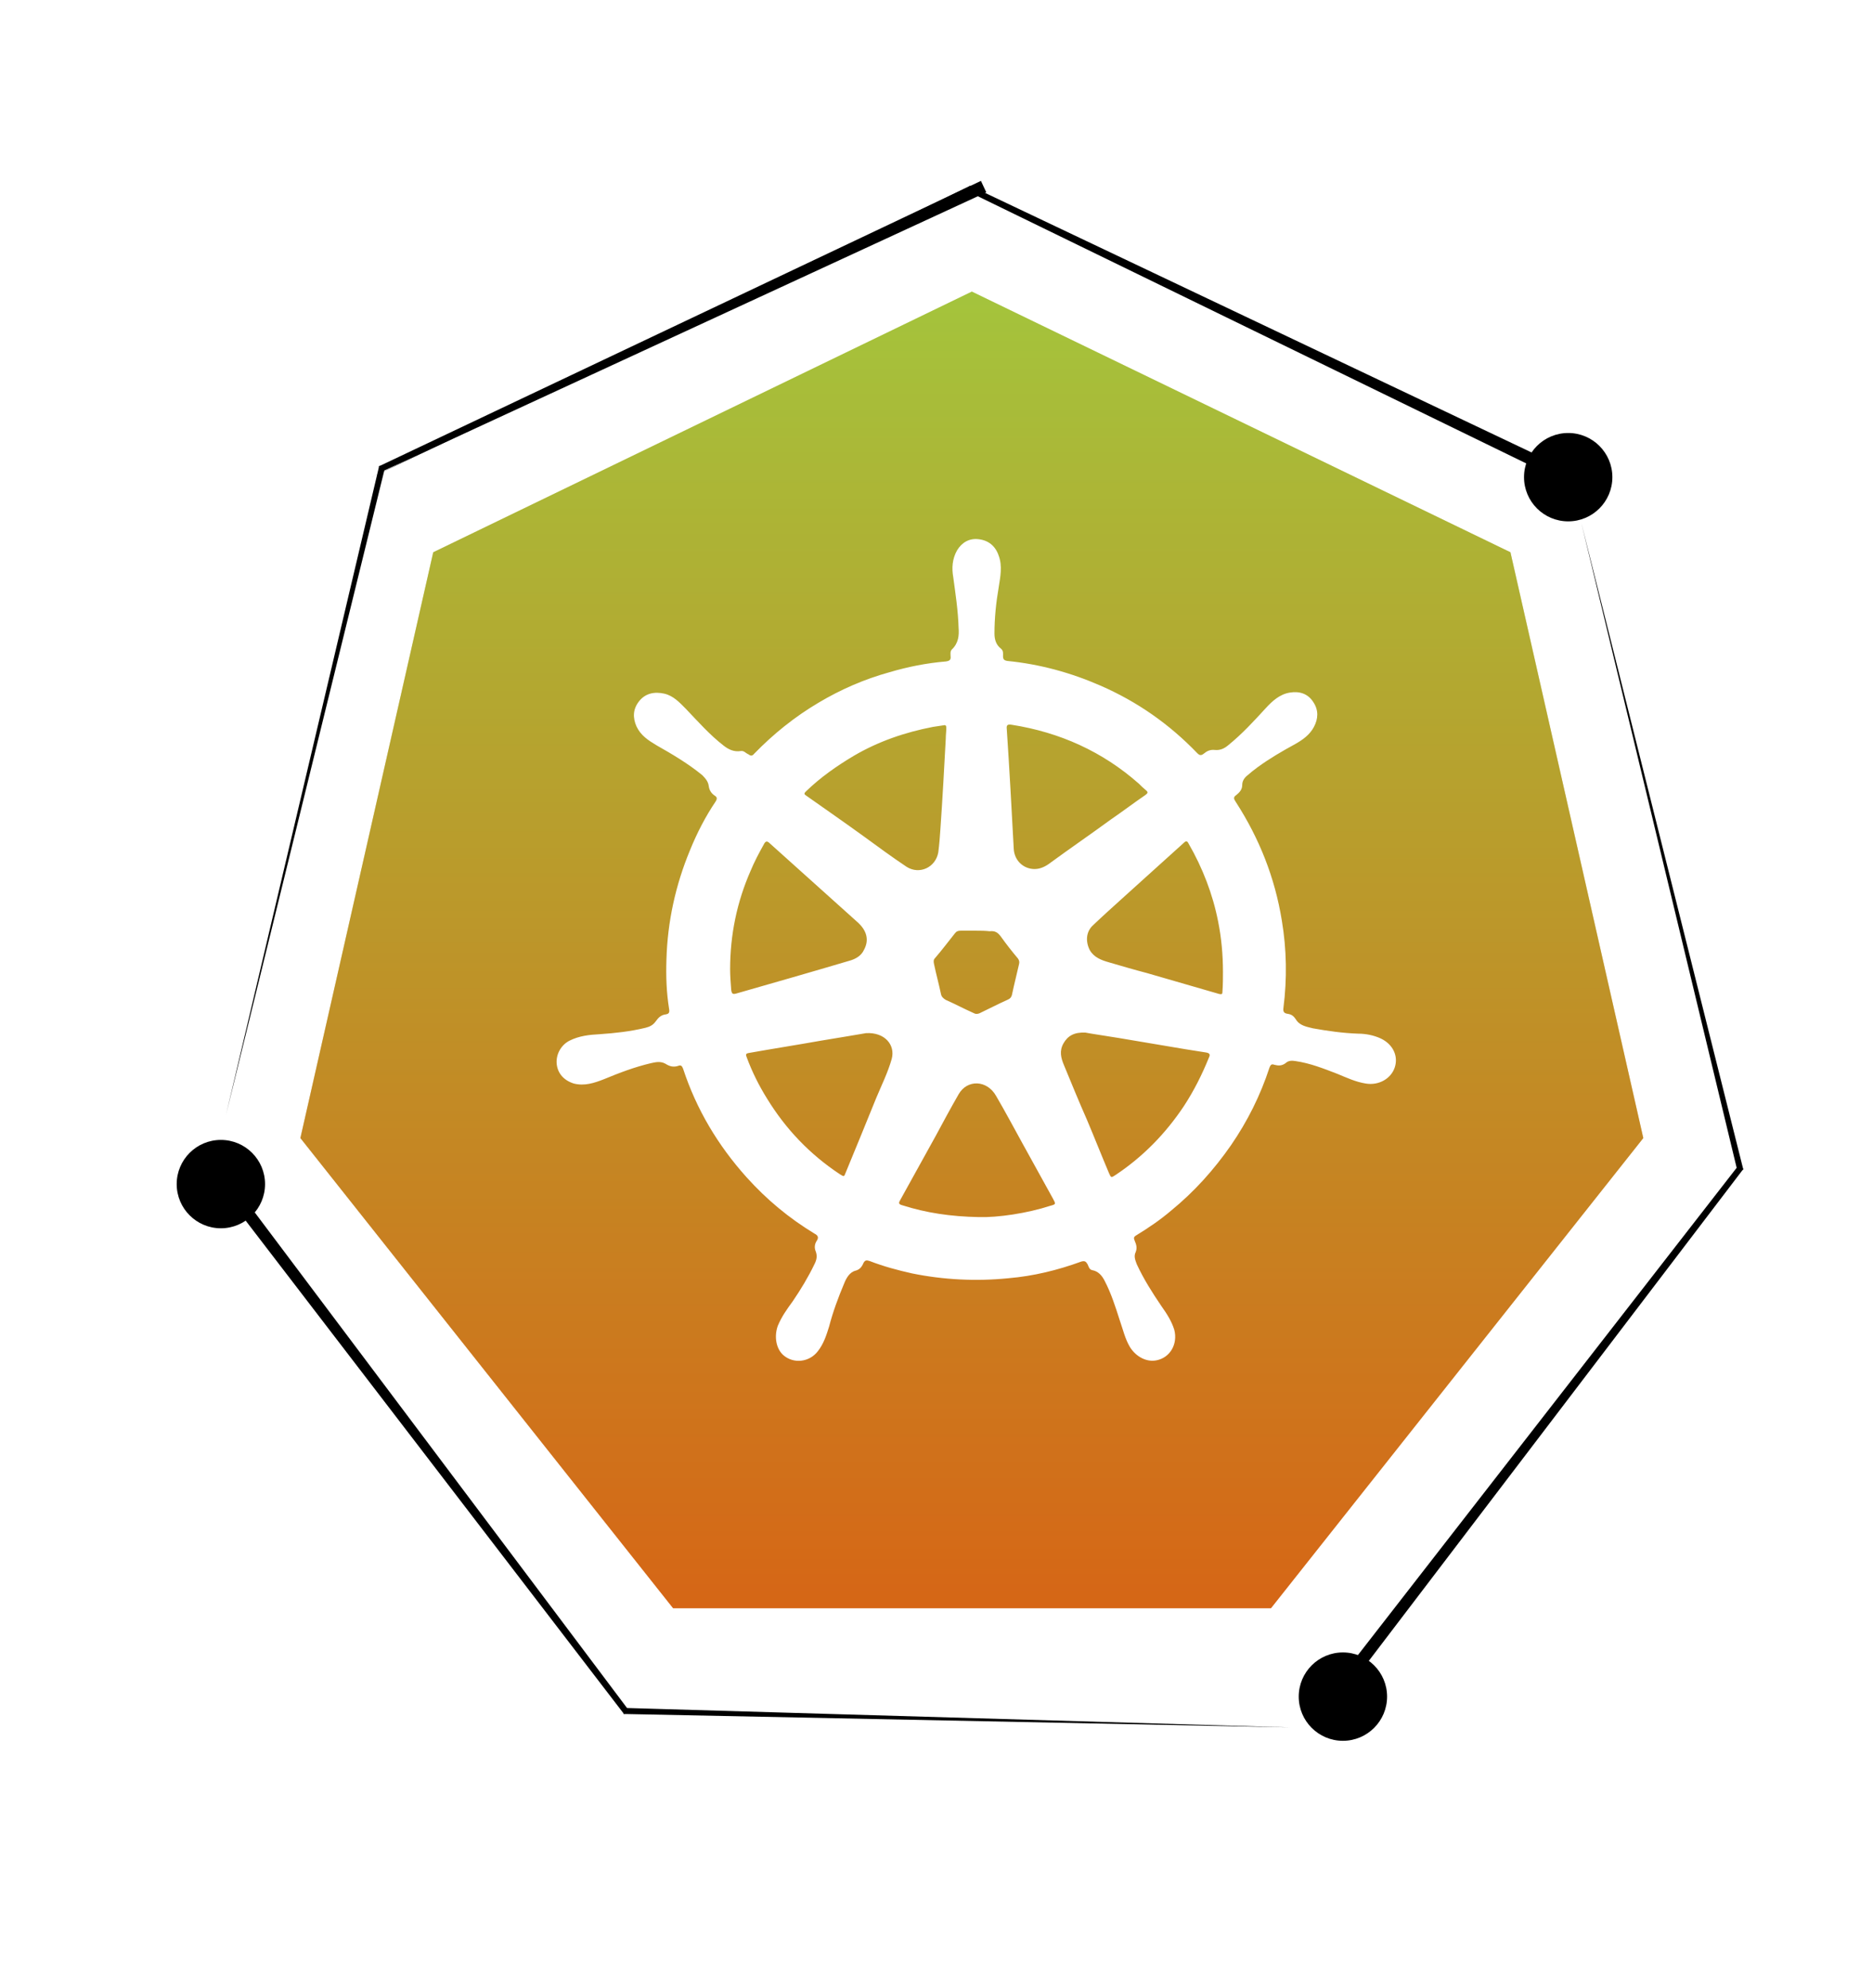
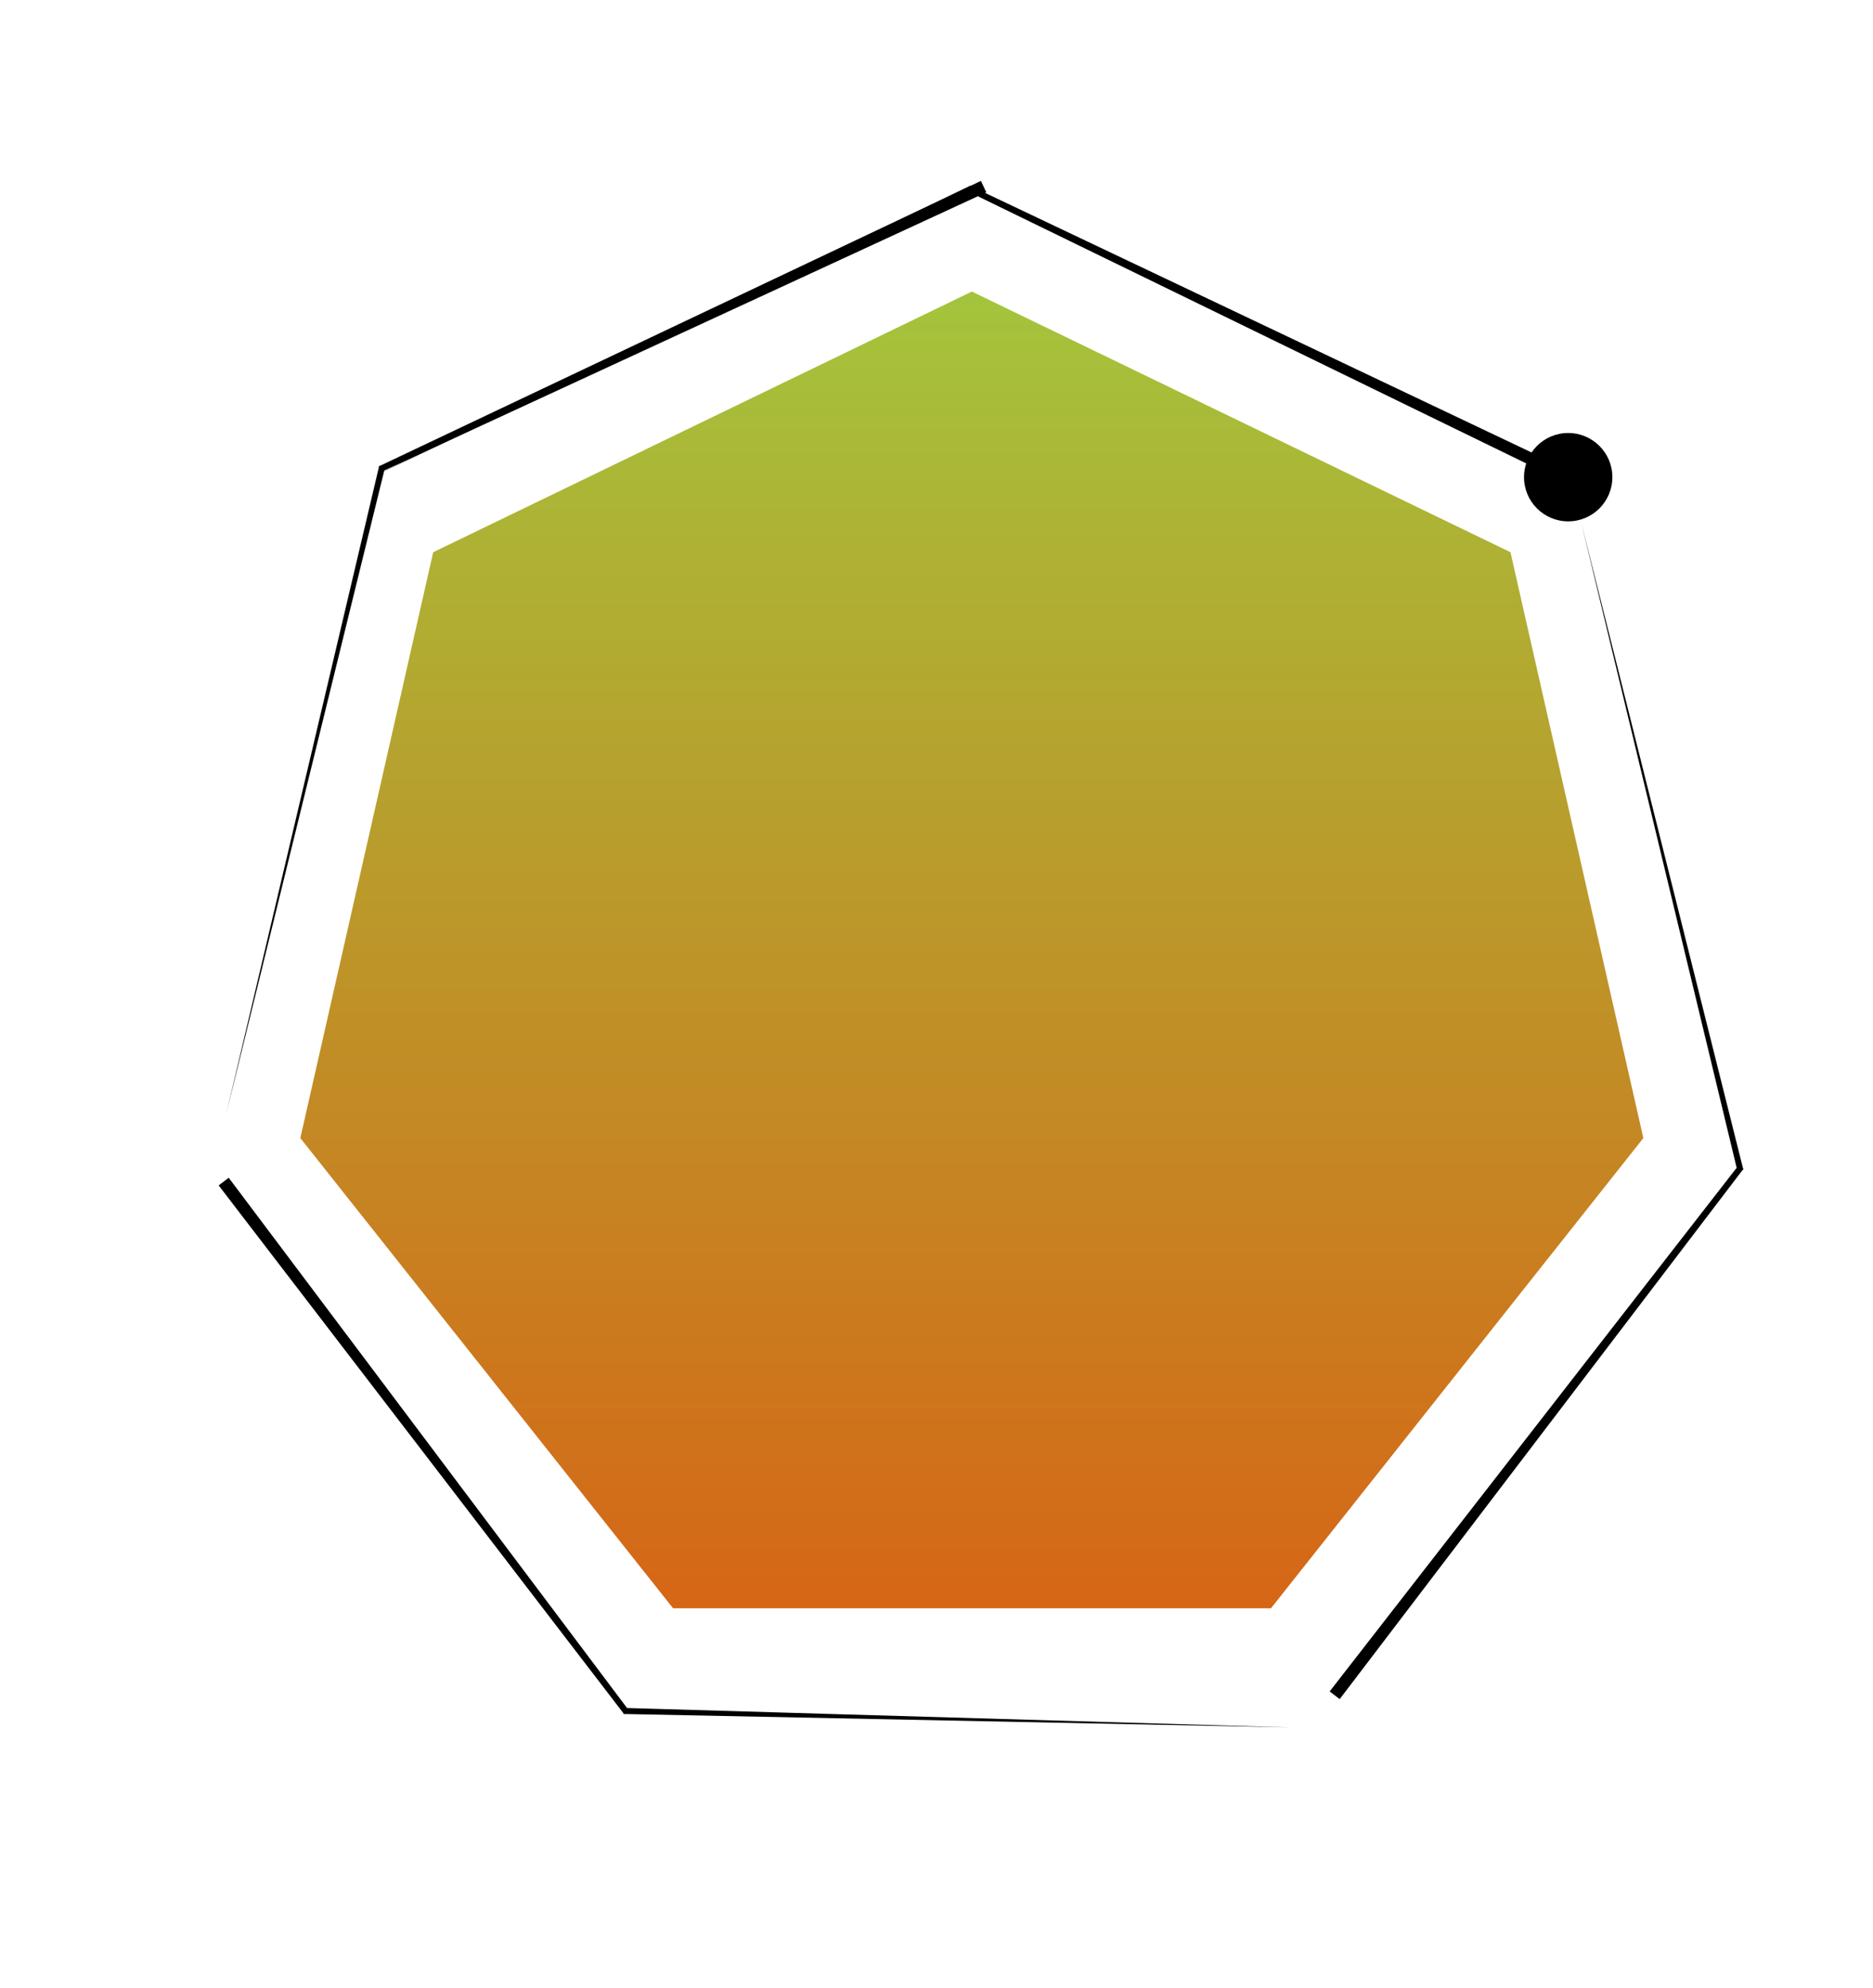
<svg xmlns="http://www.w3.org/2000/svg" width="212" height="225" viewBox="0 0 212 225" fill="none">
  <g filter="url(#filter0_f_58_312)">
    <path d="M110 33L49.037 62.498L34 128.792L76.189 182H143.854L186 128.792L170.963 62.498L110 33Z" fill="url(#paint0_linear_58_312)" />
  </g>
  <path opacity="0.4" d="M110 33L49.037 62.498L34 128.792L76.189 182H143.854L186 128.792L170.963 62.498L110 33Z" fill="url(#paint1_linear_58_312)" />
-   <path d="M108.503 71.094C108.442 69.03 108.139 67.148 107.897 65.328C107.715 64.296 107.776 63.264 108.321 62.293C108.866 61.383 109.714 60.897 110.744 61.018C111.895 61.14 112.682 61.807 113.046 62.9C113.47 64.053 113.227 65.267 113.046 66.42C112.743 68.18 112.561 69.94 112.561 71.7C112.561 72.368 112.743 72.975 113.288 73.4C113.591 73.643 113.53 73.946 113.53 74.249C113.53 74.614 113.651 74.735 114.015 74.796C117.709 75.16 121.222 76.131 124.554 77.588C128.733 79.408 132.367 81.957 135.517 85.235C135.759 85.478 135.941 85.538 136.244 85.296C136.607 84.992 136.97 84.81 137.516 84.871C138.121 84.931 138.606 84.689 139.03 84.325C140.605 83.05 141.937 81.593 143.27 80.137C143.996 79.348 144.844 78.559 145.995 78.377C147.086 78.195 148.055 78.498 148.66 79.469C149.266 80.379 149.205 81.351 148.721 82.261C148.236 83.171 147.449 83.718 146.601 84.203C145.147 84.992 143.694 85.842 142.361 86.813C141.937 87.116 141.574 87.42 141.15 87.784C140.847 88.027 140.605 88.391 140.605 88.816C140.605 89.362 140.302 89.665 139.938 89.969C139.575 90.212 139.636 90.394 139.878 90.758C142.543 94.885 144.299 99.316 145.087 104.171C145.632 107.449 145.692 110.726 145.268 114.064C145.208 114.489 145.329 114.671 145.753 114.732C146.177 114.792 146.419 114.975 146.662 115.339C147.086 116.067 147.873 116.188 148.6 116.371C150.296 116.674 151.992 116.917 153.748 116.977C154.596 116.977 155.505 117.16 156.292 117.524C157.685 118.191 158.291 119.527 157.867 120.801C157.443 122.076 156.05 122.865 154.596 122.622C153.445 122.44 152.416 121.954 151.386 121.529C149.811 120.922 148.297 120.316 146.601 120.073C146.238 120.012 145.814 120.012 145.511 120.316C145.087 120.619 144.723 120.619 144.239 120.498C143.936 120.376 143.815 120.498 143.694 120.801C142.664 123.957 141.21 126.87 139.333 129.602C137.394 132.393 135.153 134.882 132.549 137.006C131.338 138.038 130.005 138.948 128.612 139.798C128.309 139.98 128.309 140.102 128.43 140.405C128.612 140.83 128.733 141.194 128.551 141.68C128.309 142.165 128.491 142.59 128.672 143.075C129.46 144.775 130.429 146.292 131.459 147.81C132.064 148.659 132.609 149.509 132.912 150.48C133.336 152.119 132.428 153.636 130.914 153.94C129.763 154.182 128.551 153.515 127.885 152.422C127.34 151.512 127.098 150.419 126.734 149.388C126.25 147.87 125.765 146.353 125.038 144.957C124.735 144.35 124.311 143.864 123.645 143.743C123.282 143.682 123.221 143.318 123.1 143.075C122.918 142.772 122.797 142.651 122.373 142.772C119.708 143.743 116.983 144.411 114.136 144.653C110.502 145.018 106.807 144.836 103.233 144.107C101.598 143.743 100.023 143.318 98.448 142.711C98.085 142.59 97.903 142.59 97.722 142.954C97.54 143.379 97.298 143.682 96.813 143.804C96.147 143.986 95.783 144.653 95.541 145.26C94.875 146.838 94.269 148.477 93.845 150.116C93.542 151.087 93.239 152.058 92.573 152.908C91.604 154.182 89.787 154.364 88.636 153.333C87.849 152.604 87.606 151.269 88.031 150.055C88.454 149.023 89.06 148.174 89.726 147.263C90.635 145.928 91.483 144.532 92.21 143.015C92.452 142.529 92.513 142.104 92.331 141.619C92.149 141.194 92.21 140.769 92.452 140.405C92.694 140.041 92.573 139.798 92.21 139.616C89.302 137.856 86.758 135.732 84.517 133.243C81.247 129.602 78.824 125.535 77.31 120.922C77.189 120.619 77.067 120.498 76.765 120.619C76.219 120.801 75.796 120.68 75.311 120.376C74.766 120.073 74.221 120.194 73.676 120.316C71.859 120.74 70.102 121.408 68.346 122.136C67.255 122.561 66.165 122.925 64.954 122.622C63.803 122.258 63.136 121.469 63.015 120.437C62.894 119.344 63.5 118.252 64.469 117.766C65.559 117.22 66.71 117.099 67.861 117.038C69.617 116.917 71.313 116.735 73.07 116.31C73.554 116.188 73.918 116.006 74.221 115.581C74.523 115.157 74.826 114.853 75.371 114.792C75.735 114.732 75.796 114.55 75.735 114.186C75.432 112.304 75.371 110.483 75.432 108.602C75.553 104.293 76.462 100.165 78.097 96.22C78.885 94.278 79.854 92.397 81.004 90.697C81.186 90.394 81.186 90.212 80.883 90.03C80.52 89.787 80.278 89.423 80.217 88.937C80.156 88.452 79.854 88.088 79.49 87.723C77.855 86.388 76.098 85.356 74.281 84.325C73.373 83.778 72.525 83.232 72.04 82.2C71.616 81.229 71.616 80.258 72.343 79.348C73.07 78.437 74.1 78.255 75.19 78.498C76.219 78.741 76.886 79.469 77.613 80.197C79.006 81.654 80.338 83.171 81.913 84.385C82.458 84.81 83.064 85.114 83.851 84.992C84.215 84.931 84.396 85.235 84.699 85.356C84.941 85.538 85.123 85.599 85.365 85.296C87.546 83.05 89.969 81.108 92.634 79.53C95.178 78.013 97.843 76.859 100.689 76.07C102.749 75.463 104.869 75.038 107.049 74.856C107.473 74.796 107.655 74.674 107.594 74.249C107.594 74.007 107.534 73.764 107.715 73.521C108.503 72.793 108.563 71.882 108.503 71.094ZM122.858 116.856C121.586 116.795 120.859 117.22 120.374 118.07C119.89 118.92 120.072 119.709 120.435 120.558C121.283 122.622 122.131 124.685 123.04 126.749C123.887 128.752 124.675 130.755 125.523 132.758C125.765 133.304 125.765 133.304 126.31 132.94C129.399 130.876 131.943 128.266 134.003 125.171C135.153 123.411 136.062 121.59 136.849 119.648C137.031 119.284 136.849 119.162 136.486 119.102C135.699 118.98 134.972 118.859 134.184 118.738C131.64 118.313 129.096 117.888 126.613 117.463C125.159 117.22 123.827 117.038 122.858 116.856ZM107.049 83.596C107.049 83.171 107.11 82.746 107.11 82.382C107.11 82.14 107.049 82.018 106.807 82.079C106.383 82.14 106.02 82.2 105.596 82.261C102.446 82.868 99.418 83.9 96.631 85.538C94.693 86.692 92.876 87.966 91.241 89.544C91.059 89.726 90.938 89.848 91.241 90.03C93.482 91.608 95.662 93.125 97.843 94.703C99.418 95.856 100.992 97.009 102.628 98.102C104.081 99.012 105.898 98.163 106.201 96.463C106.322 95.553 106.383 94.703 106.444 93.793C106.686 90.333 106.868 86.934 107.049 83.596ZM82.64 109.694C82.64 110.362 82.7 111.212 82.761 112.001C82.822 112.486 82.943 112.547 83.367 112.425C87.606 111.212 91.846 109.998 96.147 108.723C96.813 108.541 97.479 108.177 97.782 107.509C98.388 106.417 98.145 105.324 97.055 104.353C93.724 101.379 90.453 98.405 87.122 95.431C86.819 95.128 86.637 95.189 86.456 95.553C85.911 96.524 85.365 97.556 84.941 98.587C83.427 102.047 82.64 105.749 82.64 109.694ZM138.424 109.998C138.424 107.995 138.242 106.113 137.879 104.293C137.273 101.197 136.122 98.223 134.548 95.492C134.427 95.249 134.305 95.067 134.003 95.371C131.762 97.374 129.52 99.437 127.279 101.44C126.068 102.532 124.857 103.625 123.706 104.717C122.918 105.446 122.858 106.538 123.342 107.509C123.827 108.359 124.675 108.662 125.523 108.905C126.977 109.33 128.43 109.755 129.823 110.119C132.549 110.908 135.275 111.697 138 112.486C138.303 112.547 138.364 112.486 138.364 112.243C138.424 111.454 138.424 110.665 138.424 109.998ZM110.805 137.734C112.924 137.795 116.256 137.31 118.86 136.46C119.527 136.278 119.527 136.278 119.163 135.61C118.012 133.547 116.861 131.422 115.711 129.359C114.742 127.599 113.772 125.778 112.743 124.018C111.713 122.197 109.472 122.136 108.503 123.836C107.594 125.414 106.746 126.992 105.898 128.57C104.566 130.998 103.233 133.365 101.901 135.792C101.719 136.096 101.659 136.278 102.143 136.399C104.808 137.249 107.594 137.674 110.805 137.734ZM98.024 116.917C96.631 117.16 94.754 117.463 92.937 117.766C90.211 118.252 87.485 118.677 84.76 119.162C84.396 119.223 84.396 119.344 84.517 119.648C85.123 121.287 85.911 122.865 86.819 124.321C88.939 127.781 91.665 130.633 95.056 132.879C95.541 133.183 95.541 133.182 95.723 132.697C96.874 129.905 98.024 127.113 99.175 124.261C99.781 122.804 100.508 121.347 100.932 119.83C101.356 118.252 100.144 116.795 98.024 116.917ZM117.104 98.345C117.77 98.345 118.376 98.041 118.921 97.616C121.162 95.978 123.464 94.4 125.705 92.761C127.037 91.85 128.309 90.879 129.642 89.969C129.884 89.787 130.005 89.665 129.702 89.423C129.399 89.18 129.157 88.937 128.915 88.695C124.796 85.053 119.95 82.868 114.499 82.018C114.075 81.957 113.894 82.018 113.954 82.504C114.257 86.995 114.499 91.547 114.742 96.038C114.802 97.374 115.832 98.345 117.104 98.345ZM110.502 105.324C110.502 105.264 110.502 105.264 110.502 105.324C109.896 105.324 109.351 105.324 108.745 105.324C108.442 105.324 108.261 105.385 108.079 105.628C107.352 106.538 106.625 107.509 105.838 108.42C105.656 108.602 105.656 108.784 105.717 109.087C105.959 110.241 106.262 111.333 106.504 112.486C106.565 112.79 106.746 112.972 107.049 113.154C108.139 113.639 109.169 114.186 110.259 114.671C110.502 114.792 110.683 114.732 110.865 114.671C111.895 114.186 112.924 113.639 114.015 113.154C114.318 113.032 114.499 112.85 114.56 112.486C114.802 111.333 115.105 110.18 115.347 109.087C115.408 108.845 115.347 108.662 115.226 108.48C114.56 107.691 113.894 106.842 113.288 105.992C112.924 105.506 112.622 105.324 112.016 105.385C111.471 105.324 110.986 105.324 110.502 105.324Z" fill="white" />
  <path d="M177.283 54.652L109.665 21.716H109.952L42 54.032L109.665 21.096L109.809 21L109.952 21.096L177.904 53.364L177.283 54.652Z" fill="black" />
  <path d="M111.636 21.767L43.355 53.306L43.536 53.084L25.584 126.156L42.874 52.914L42.891 52.742L43.056 52.692L111.03 20.471L111.636 21.767Z" fill="black" />
  <path d="M150.502 191.411L196.664 132.031L196.605 132.311L178.985 59.159L197.272 132.159L197.335 132.319L197.212 132.439L151.635 192.284L150.502 191.411Z" fill="black" />
  <path d="M25.889 133.283L71.067 193.415L70.812 193.285L146.025 195.486L70.784 193.968L70.613 193.987L70.529 193.837L24.748 134.147L25.889 133.283Z" fill="black" />
-   <path d="M30 134C30 136.762 27.761 139 25 139C22.239 139 20 136.762 20 134C20 131.239 22.239 129 25 129C27.761 129 30 131.239 30 134Z" fill="black" />
  <path d="M182.5 54C182.5 56.761 180.261 59 177.5 59C174.739 59 172.5 56.761 172.5 54C172.5 51.239 174.739 49 177.5 49C180.261 49 182.5 51.239 182.5 54Z" fill="black" />
-   <path d="M157 192C157 194.761 154.761 197 152 197C149.239 197 147 194.761 147 192C147 189.239 149.239 187 152 187C154.761 187 157 189.239 157 192Z" fill="black" />
  <defs>
    <filter id="filter0_f_58_312" x="11" y="10" width="198" height="195" filterUnits="userSpaceOnUse" color-interpolation-filters="sRGB">
      <feGaussianBlur stdDeviation="11.5" />
    </filter>
    <linearGradient id="paint0_linear_58_312" x1="110" y1="33" x2="110" y2="182" gradientUnits="userSpaceOnUse">
      <stop stop-color="#A4C43C" />
      <stop offset="1" stop-color="#D66616" />
    </linearGradient>
    <linearGradient id="paint1_linear_58_312" x1="110" y1="33" x2="110" y2="182" gradientUnits="userSpaceOnUse">
      <stop stop-color="#A4C43C" />
      <stop offset="1" stop-color="#D66616" />
    </linearGradient>
  </defs>
</svg>